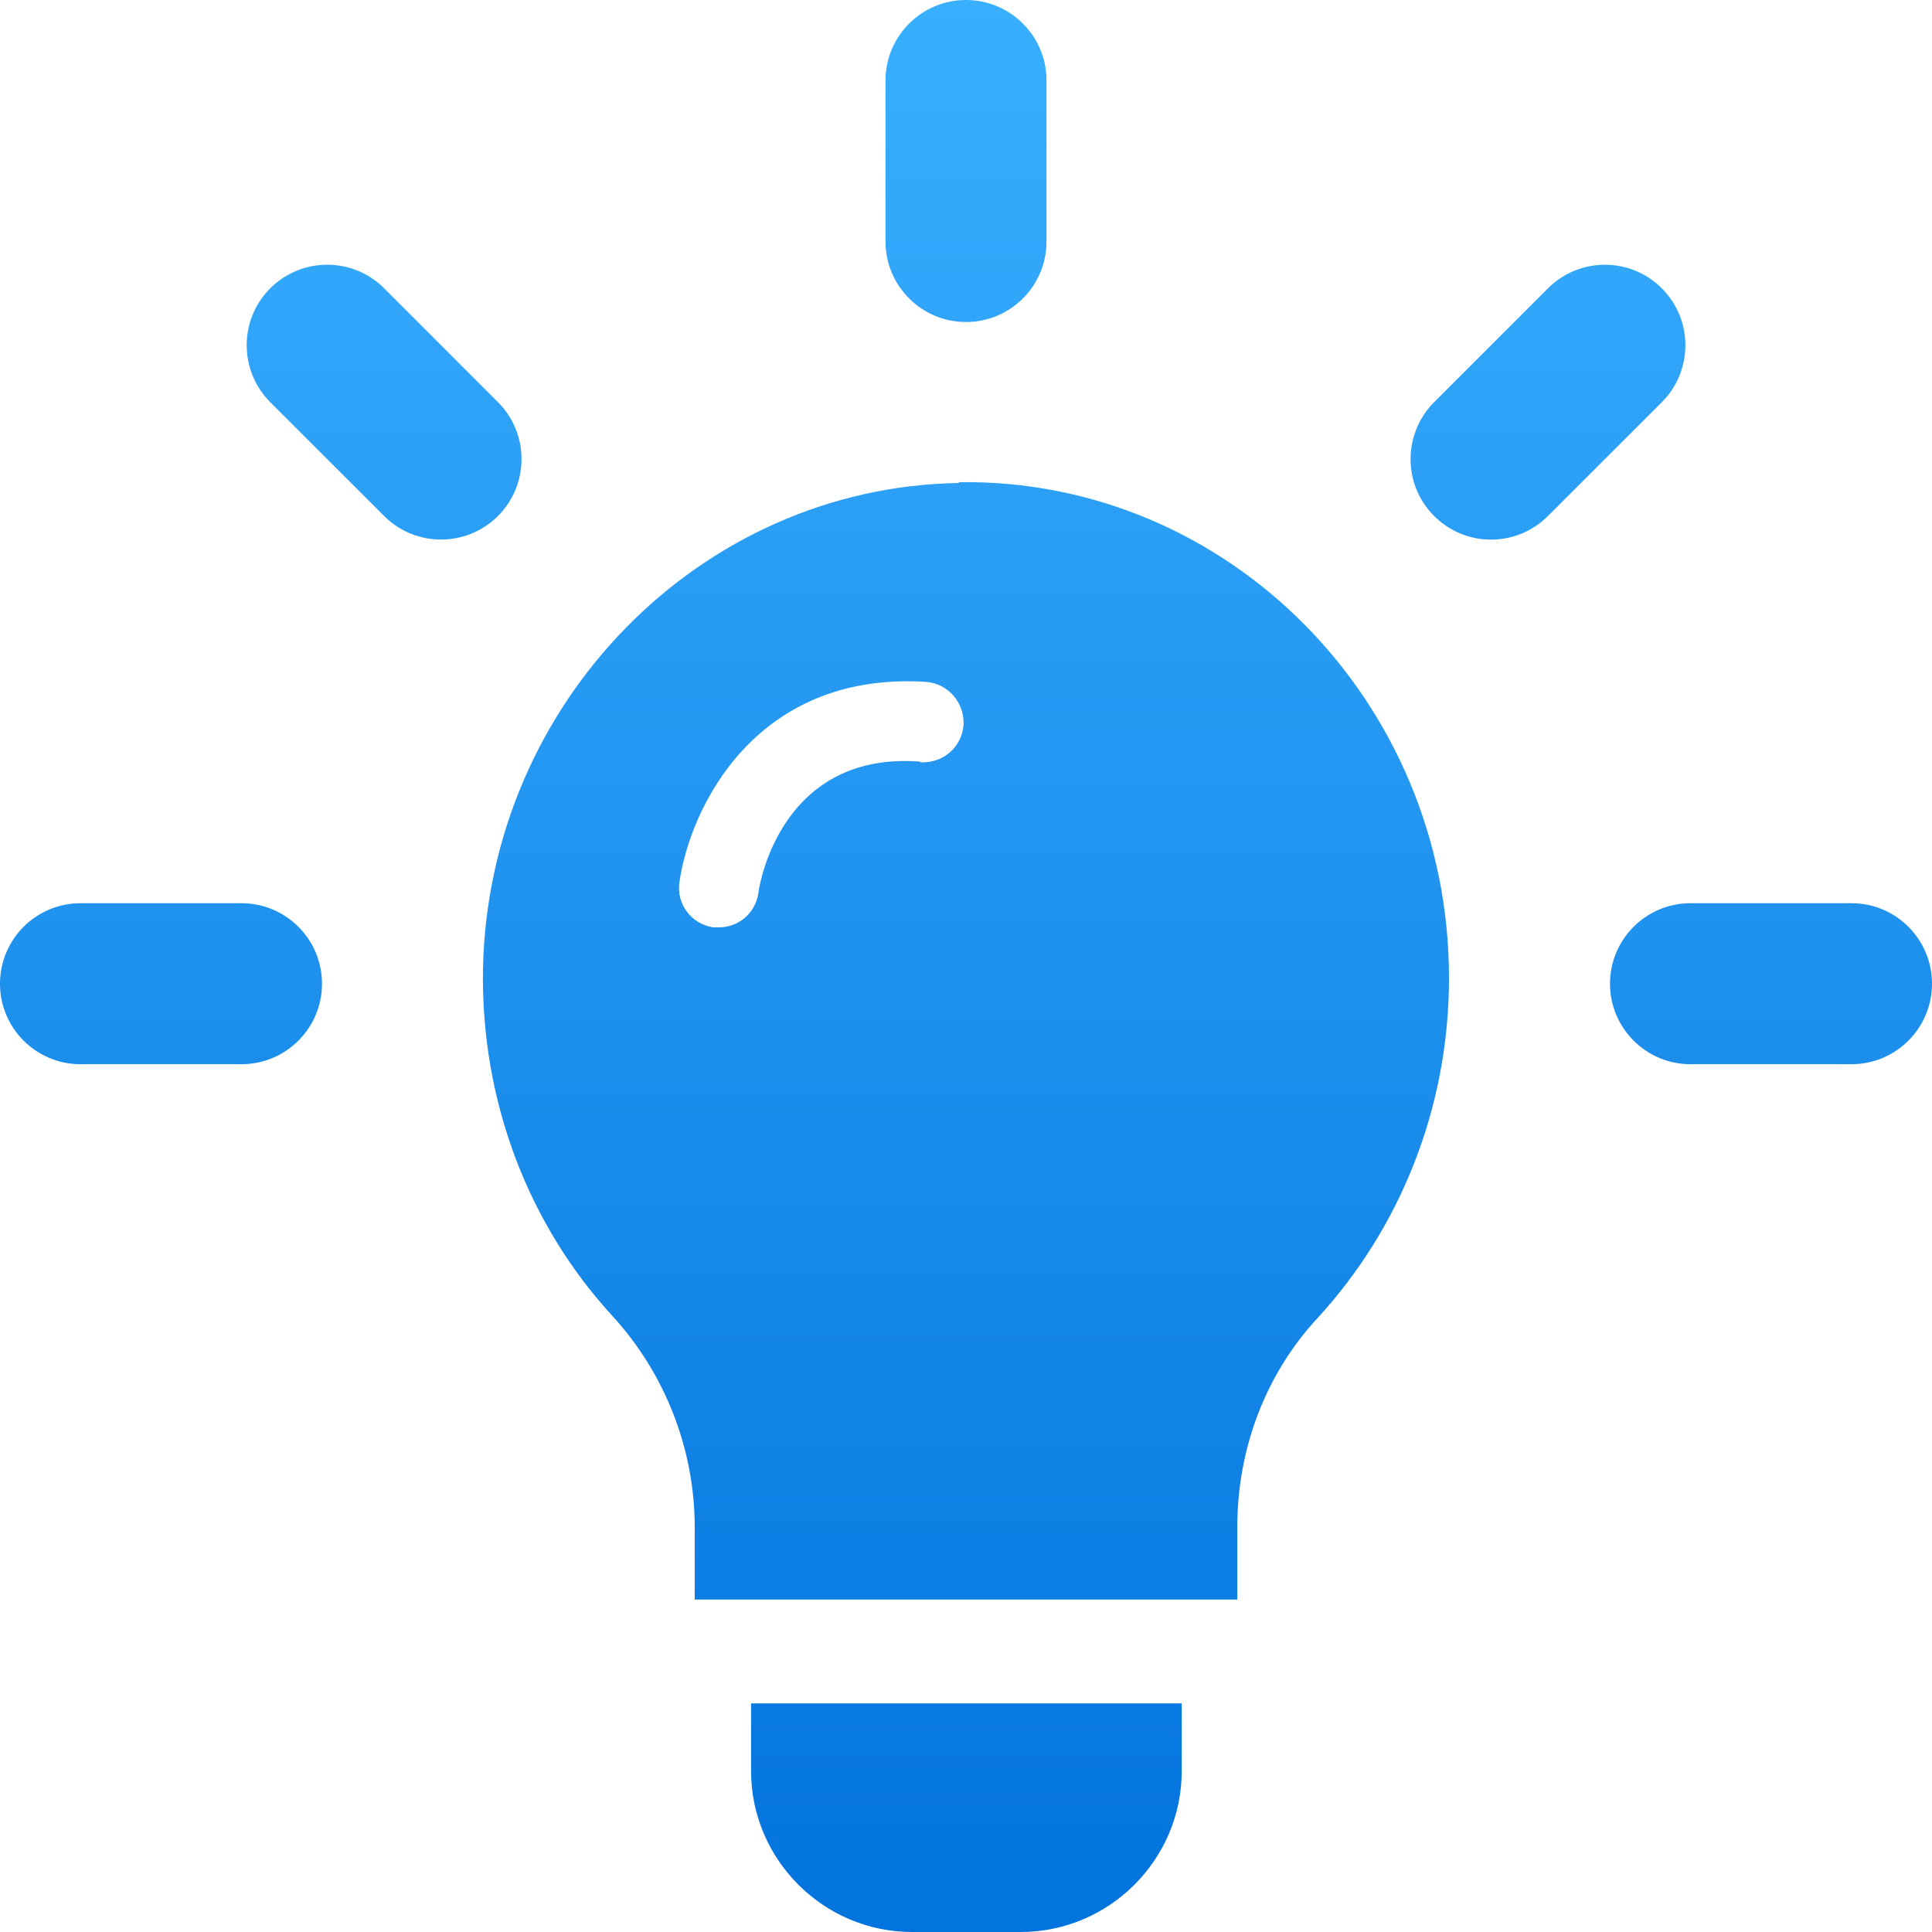
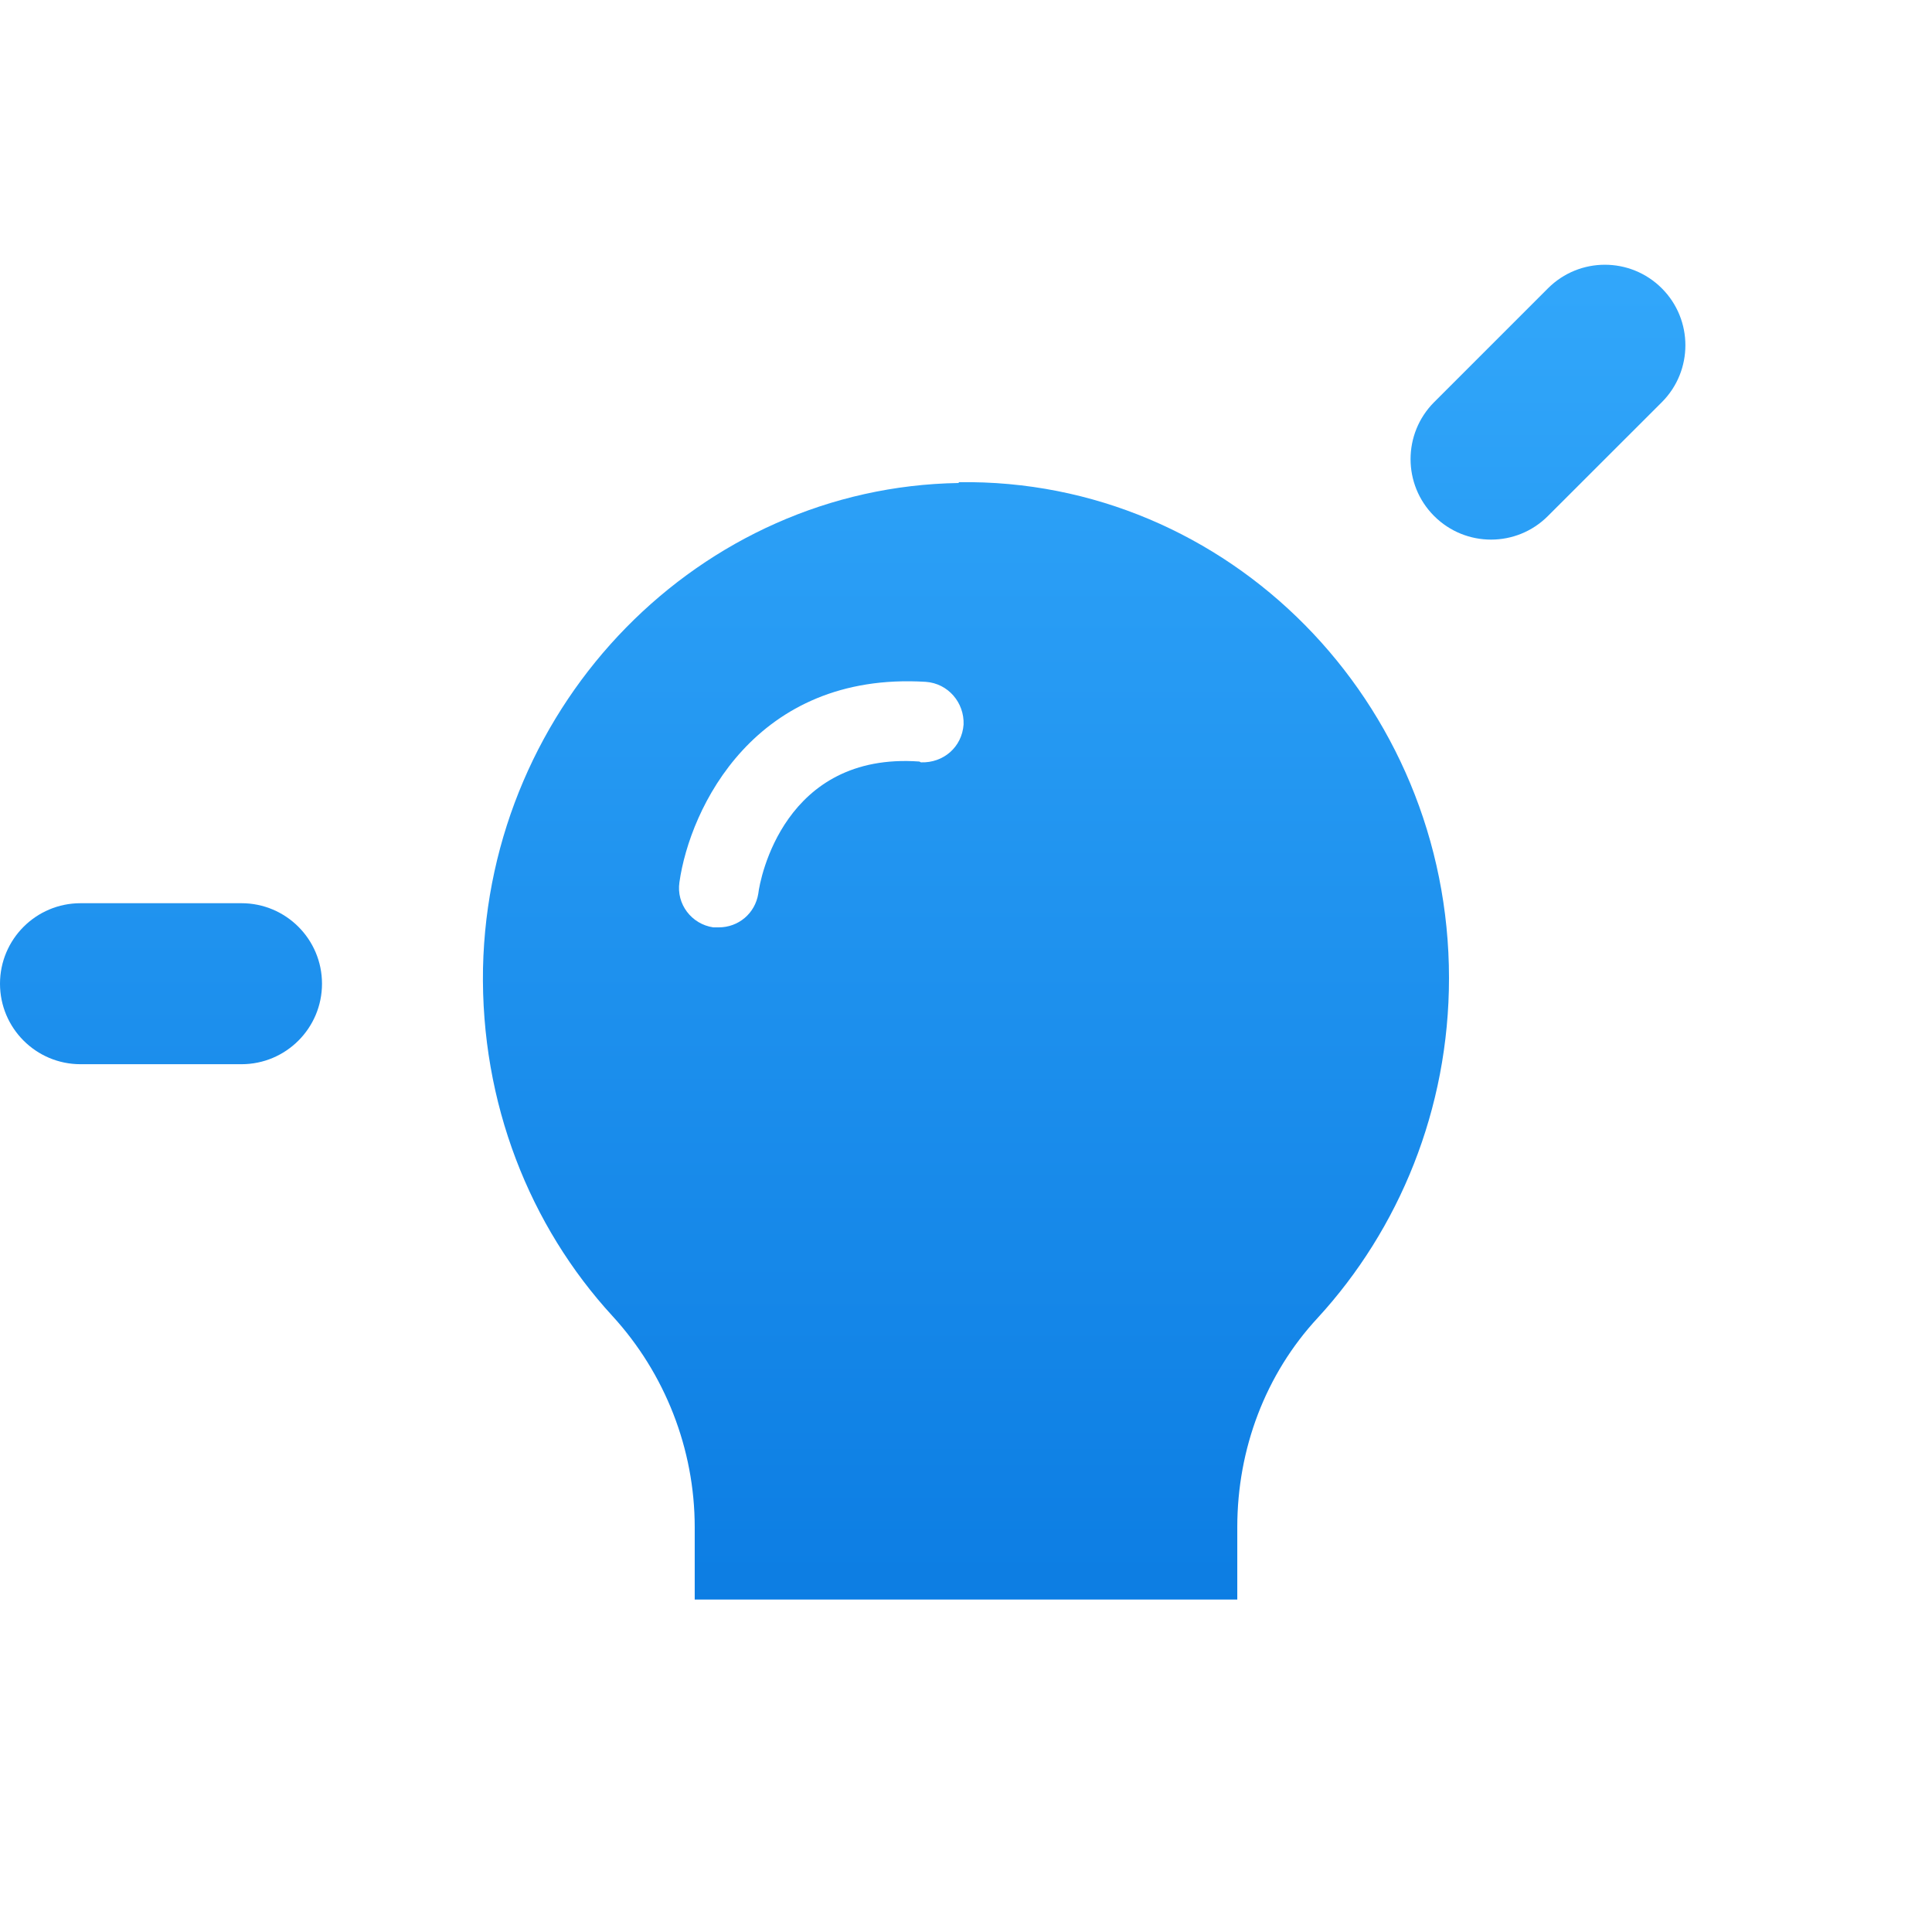
<svg xmlns="http://www.w3.org/2000/svg" width="24" height="24" viewBox="0 0 24 24" fill="none">
-   <path d="M9.33 21.16H14.68V22C14.68 23.1 13.78 24 12.68 24H11.33C10.23 24 9.33 23.1 9.33 22V21.16Z" fill="url(#paint0_linear_0_498)" />
-   <path d="M13 1C13 0.448 12.552 0 12 0C11.448 0 11 0.448 11 1V3C11 3.552 11.448 4 12 4C12.552 4 13 3.552 13 3V1Z" fill="url(#paint1_linear_0_498)" />
-   <path d="M4.772 3.581C4.381 3.191 3.748 3.191 3.357 3.581C2.967 3.972 2.967 4.605 3.357 4.996L4.772 6.41C5.162 6.8 5.795 6.8 6.186 6.41C6.576 6.019 6.576 5.386 6.186 4.996L4.772 3.581Z" fill="url(#paint2_linear_0_498)" />
  <path d="M1 11.22C0.448 11.22 0 11.668 0 12.22C0 12.772 0.448 13.22 1 13.22H3C3.552 13.22 4 12.772 4 12.22C4 11.668 3.552 11.22 3 11.22H1Z" fill="url(#paint3_linear_0_498)" />
-   <path d="M23 13.22C23.552 13.22 24 12.772 24 12.22C24 11.668 23.552 11.22 23 11.22H21C20.448 11.22 20 11.668 20 12.22C20 12.772 20.448 13.22 21 13.22H23Z" fill="url(#paint4_linear_0_498)" />
  <path d="M20.644 4.996C21.034 4.606 21.034 3.972 20.644 3.582C20.253 3.191 19.62 3.191 19.229 3.582L17.815 4.996C17.425 5.387 17.425 6.02 17.815 6.41C18.206 6.801 18.839 6.801 19.229 6.41L20.644 4.996Z" fill="url(#paint5_linear_0_498)" />
  <path d="M11.91 6C8.7 6.05 6.07 8.73 6 12.03C5.97 13.7 6.58 15.23 7.61 16.35C8.26 17.06 8.63 18 8.63 18.97V19.87H15.37V18.97C15.37 18 15.72 17.07 16.37 16.37C17.38 15.27 18 13.78 18 12.15C18 8.72 15.26 5.94 11.91 5.99V6ZM11.42 9.46C9.74 9.34 9.44 10.92 9.42 11.1C9.38 11.35 9.17 11.52 8.93 11.52C8.91 11.52 8.88 11.52 8.86 11.52C8.59 11.48 8.4 11.23 8.44 10.96C8.57 10.04 9.38 8.34 11.5 8.47C11.78 8.49 11.98 8.73 11.97 9C11.95 9.28 11.72 9.48 11.44 9.47L11.42 9.46Z" fill="url(#paint6_linear_0_498)" />
  <defs>
    <linearGradient id="paint0_linear_0_498" x1="12" y1="0" x2="12" y2="24" gradientUnits="userSpaceOnUse">
      <stop stop-color="#39AFFF" />
      <stop offset="1" stop-color="#0373DD" />
    </linearGradient>
    <linearGradient id="paint1_linear_0_498" x1="12" y1="0" x2="12" y2="24" gradientUnits="userSpaceOnUse">
      <stop stop-color="#39AFFF" />
      <stop offset="1" stop-color="#0373DD" />
    </linearGradient>
    <linearGradient id="paint2_linear_0_498" x1="12" y1="0" x2="12" y2="24" gradientUnits="userSpaceOnUse">
      <stop stop-color="#39AFFF" />
      <stop offset="1" stop-color="#0373DD" />
    </linearGradient>
    <linearGradient id="paint3_linear_0_498" x1="12" y1="0" x2="12" y2="24" gradientUnits="userSpaceOnUse">
      <stop stop-color="#39AFFF" />
      <stop offset="1" stop-color="#0373DD" />
    </linearGradient>
    <linearGradient id="paint4_linear_0_498" x1="12" y1="0" x2="12" y2="24" gradientUnits="userSpaceOnUse">
      <stop stop-color="#39AFFF" />
      <stop offset="1" stop-color="#0373DD" />
    </linearGradient>
    <linearGradient id="paint5_linear_0_498" x1="12" y1="0" x2="12" y2="24" gradientUnits="userSpaceOnUse">
      <stop stop-color="#39AFFF" />
      <stop offset="1" stop-color="#0373DD" />
    </linearGradient>
    <linearGradient id="paint6_linear_0_498" x1="12" y1="0" x2="12" y2="24" gradientUnits="userSpaceOnUse">
      <stop stop-color="#39AFFF" />
      <stop offset="1" stop-color="#0373DD" />
    </linearGradient>
  </defs>
</svg>